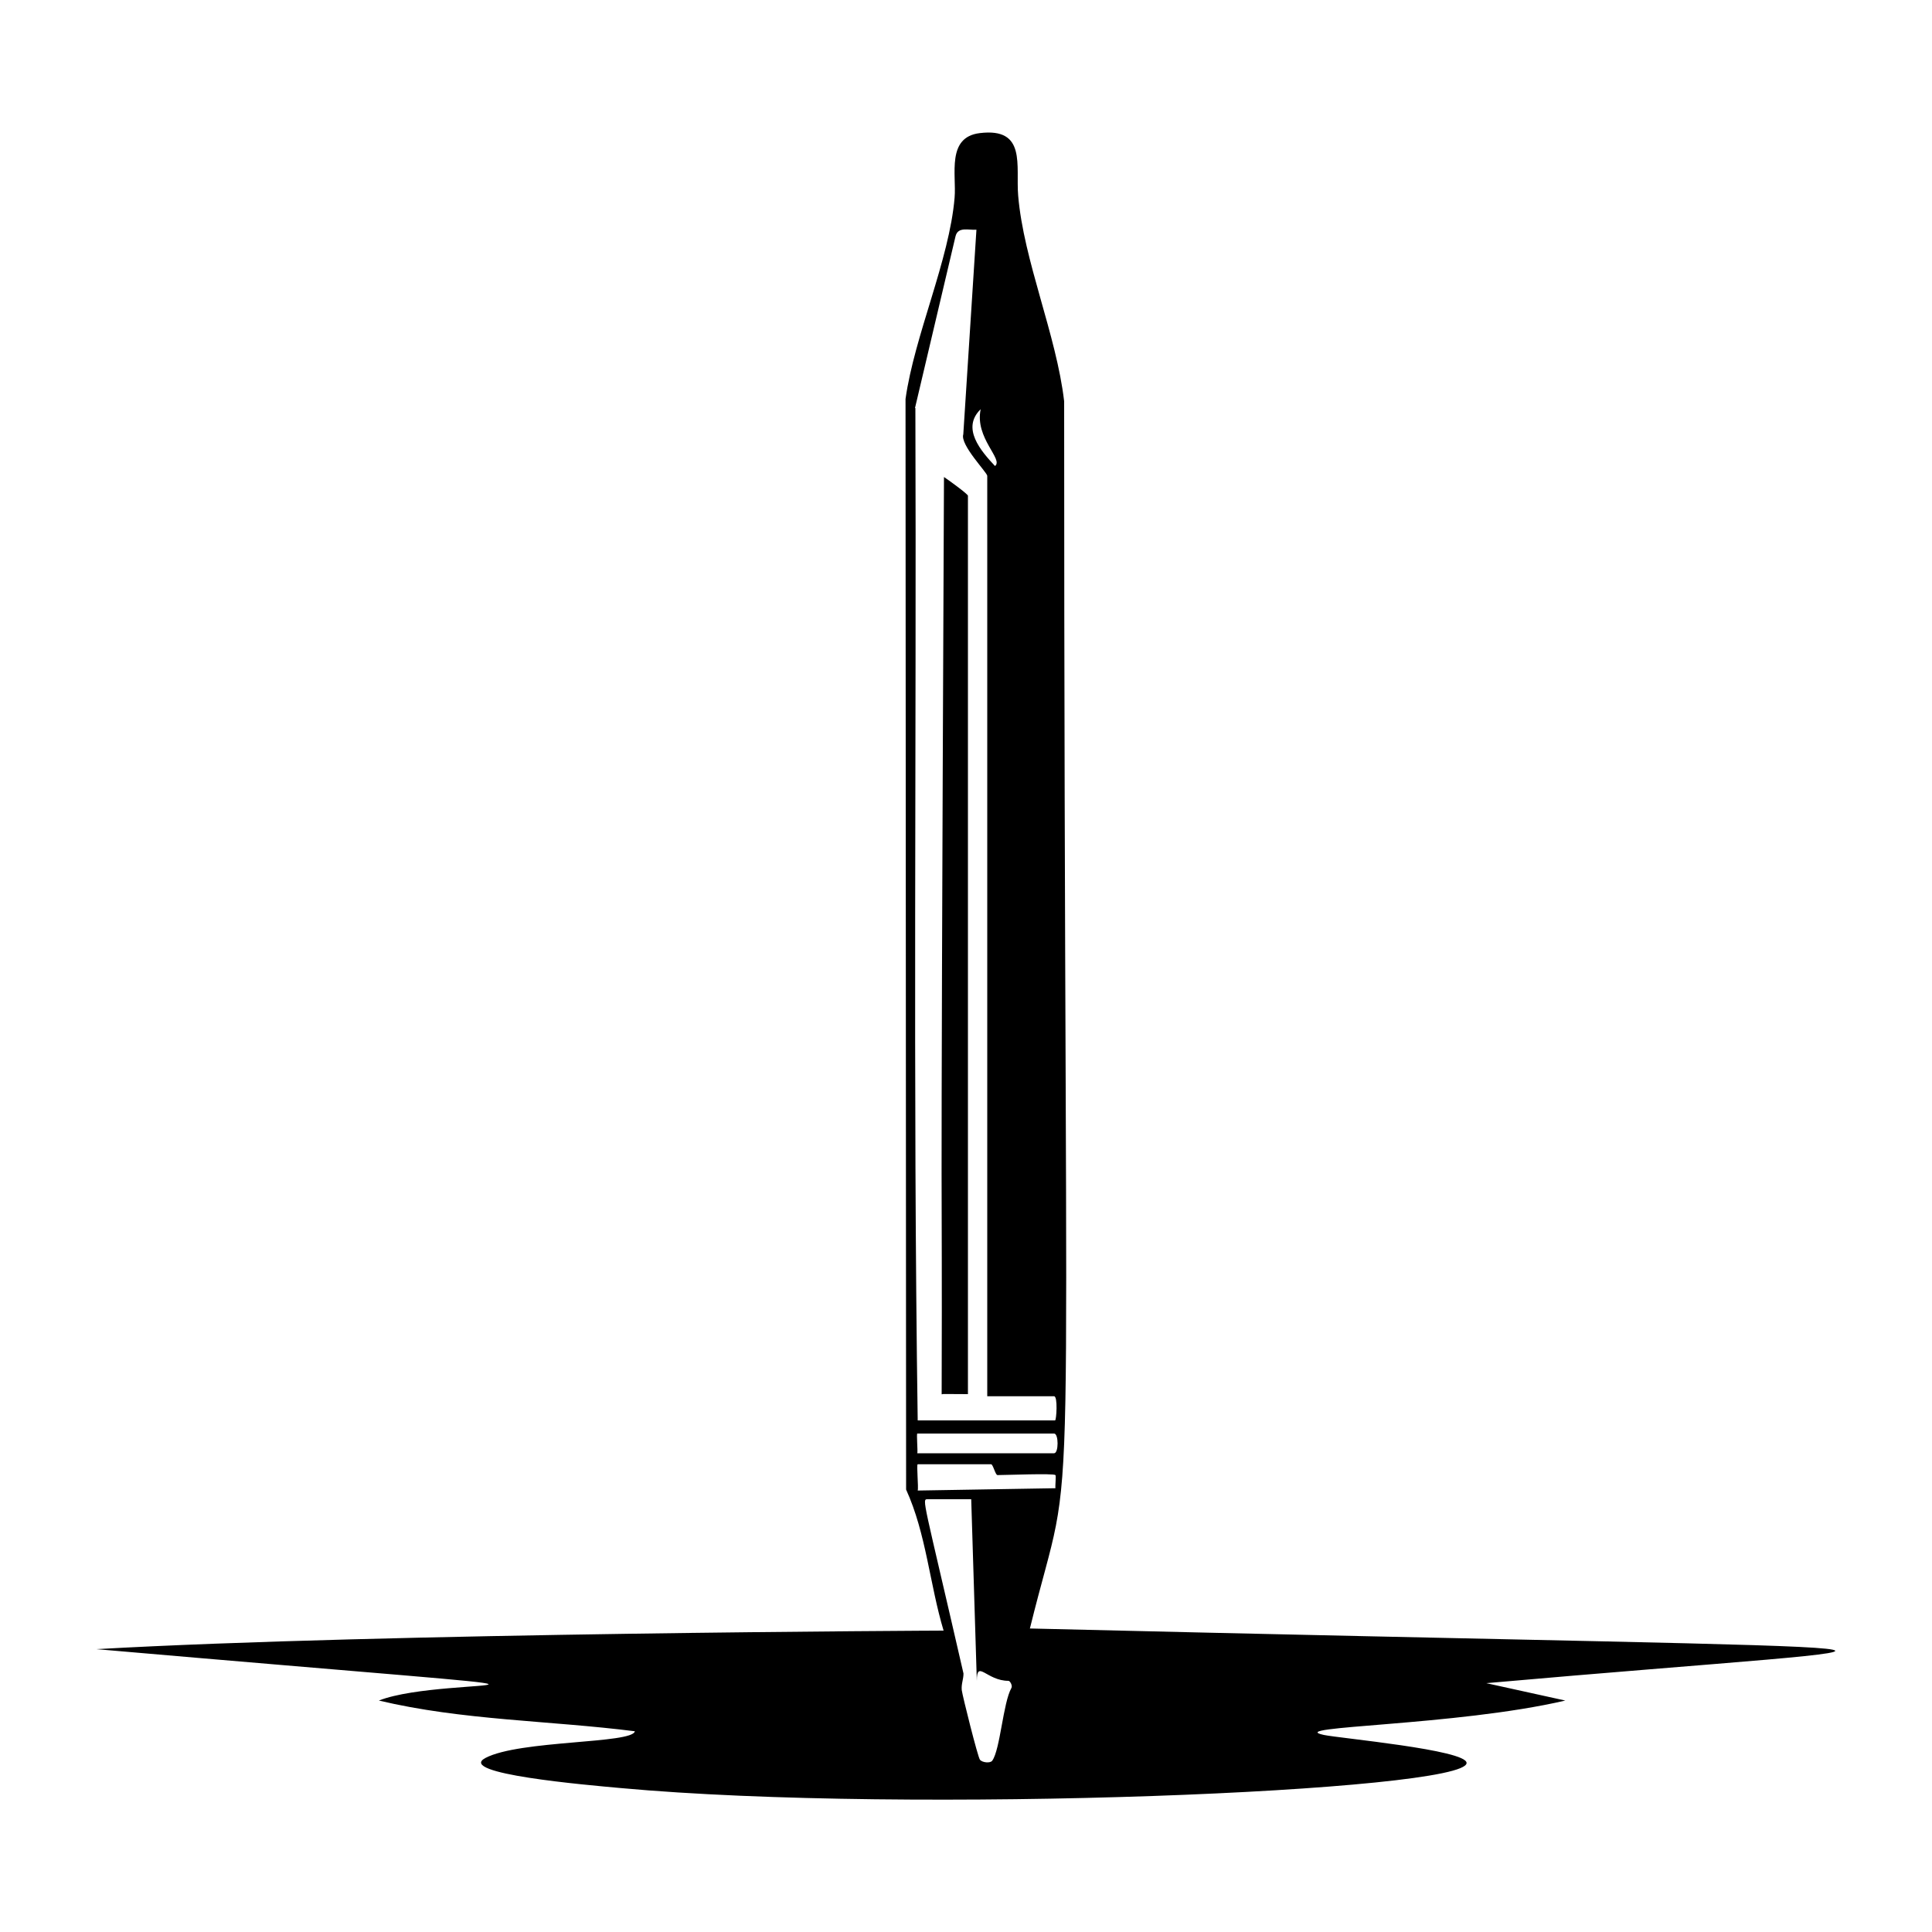
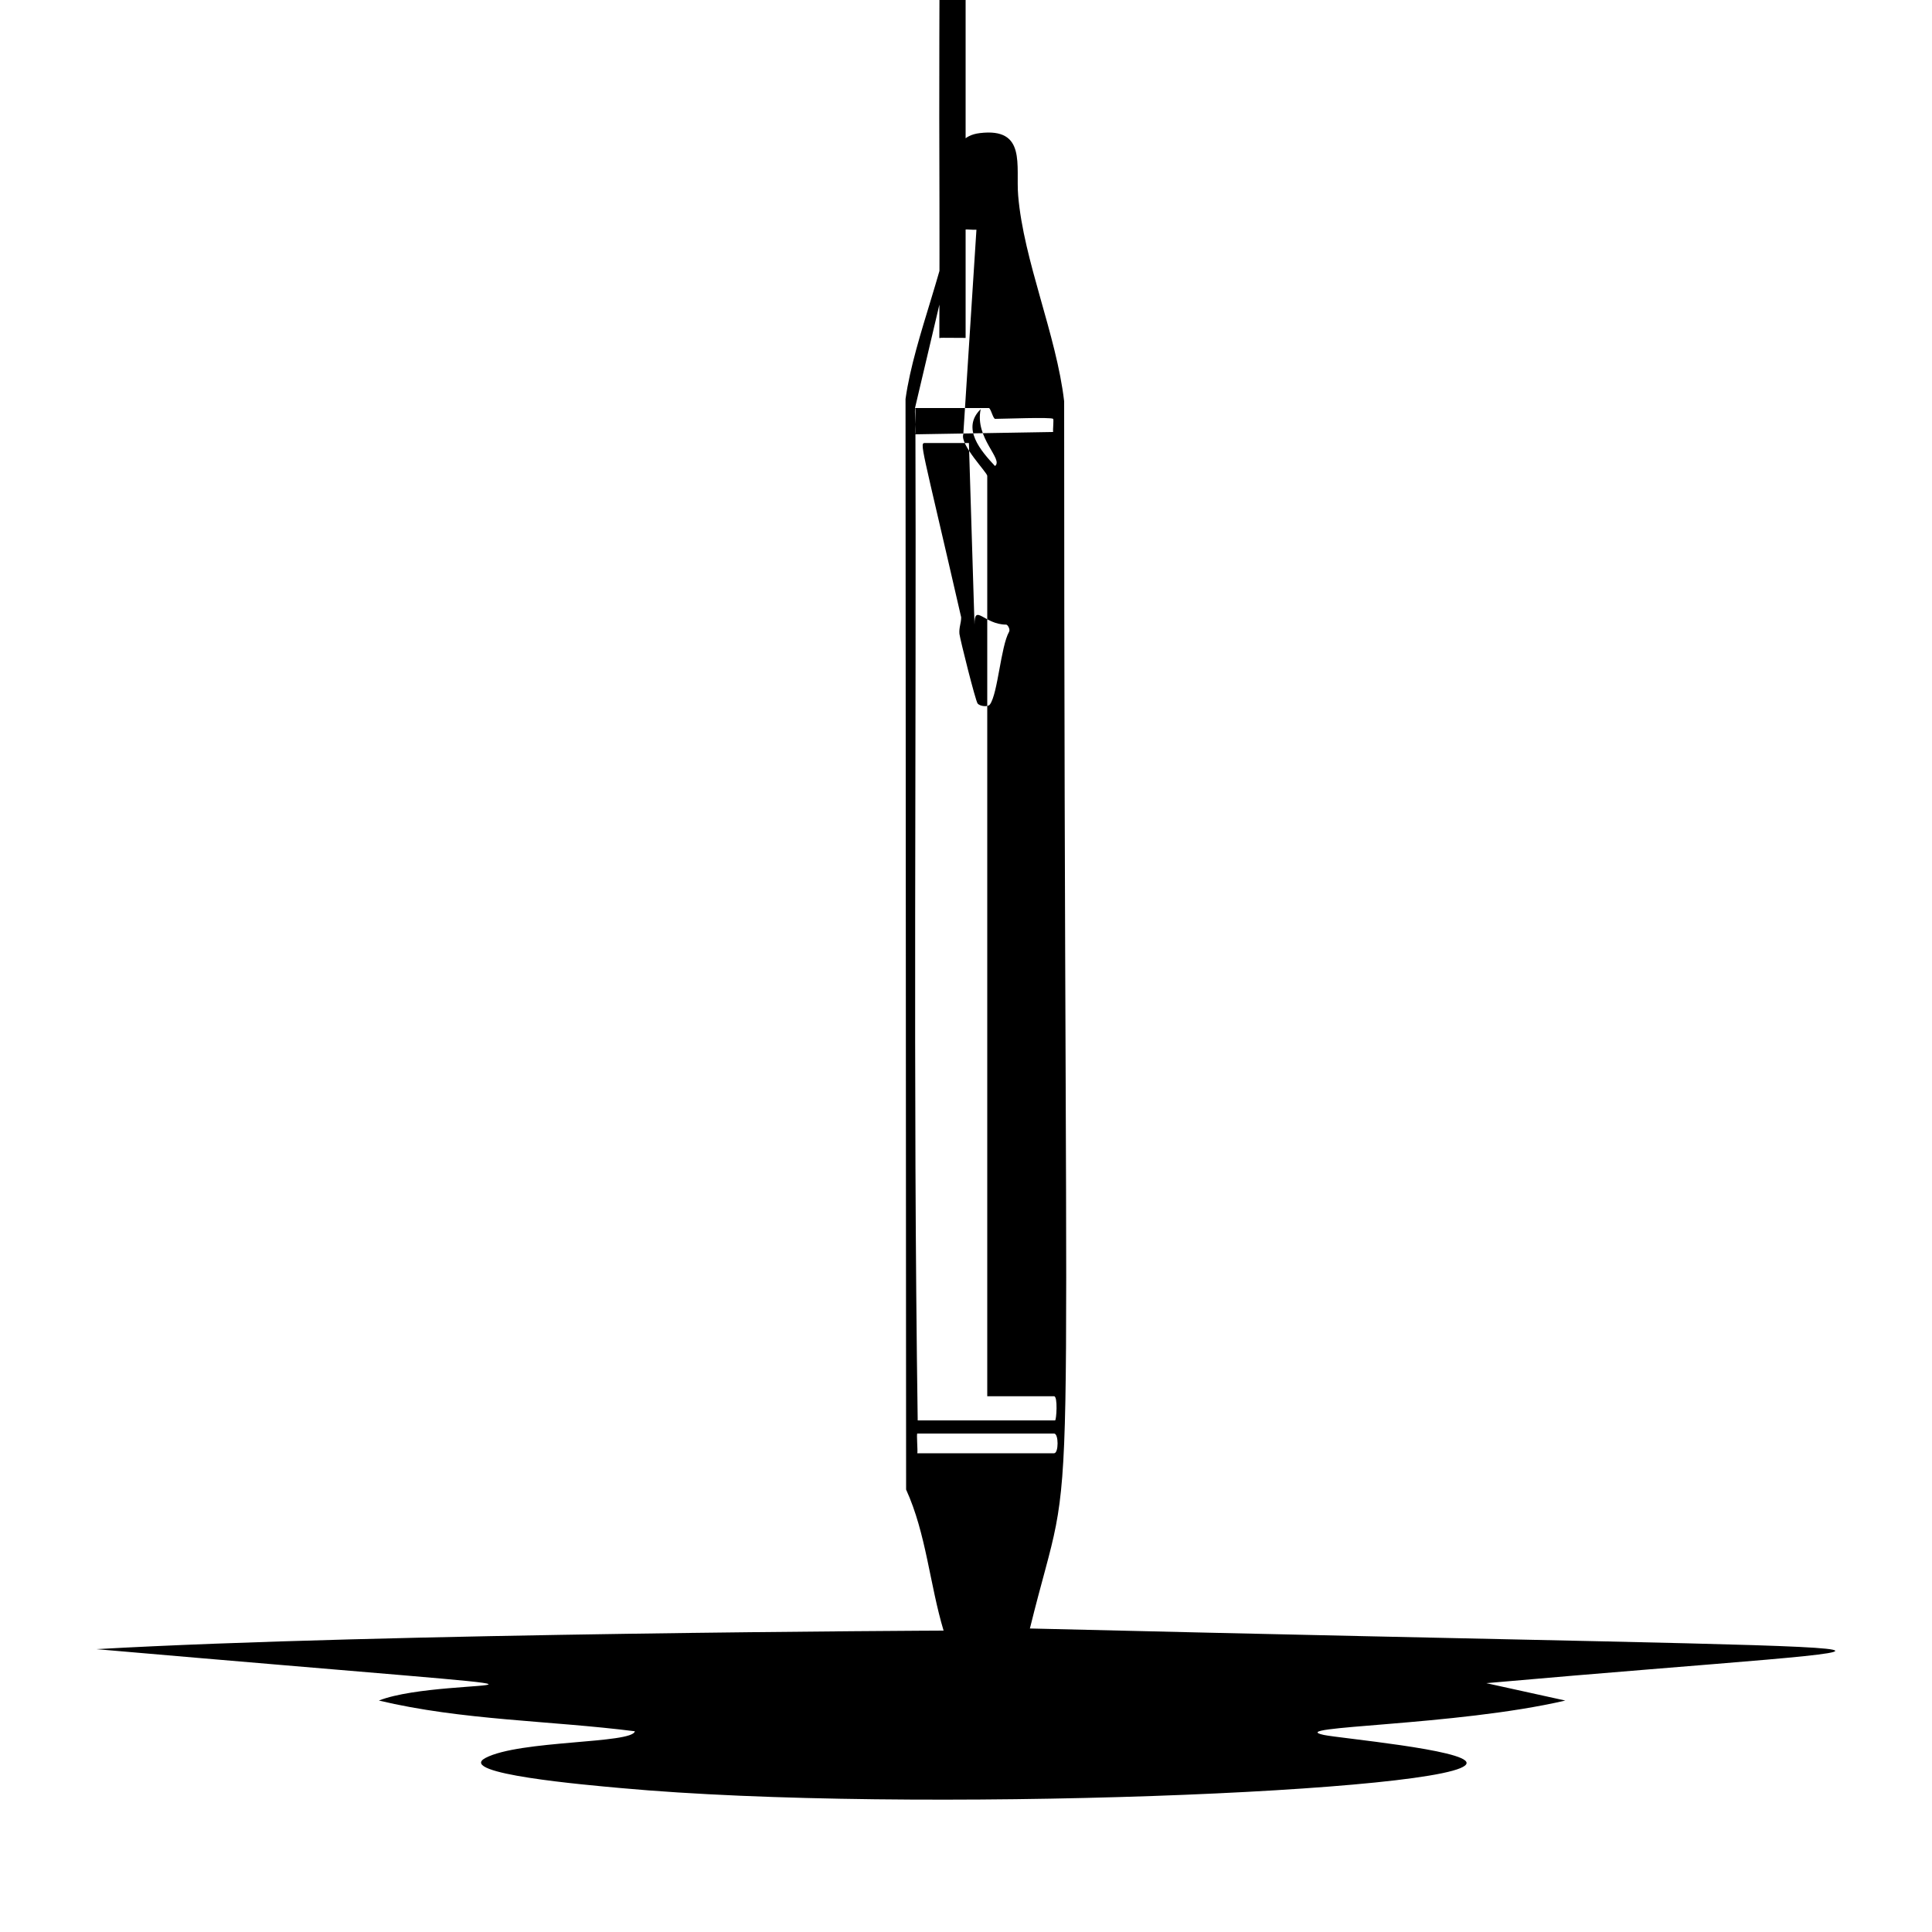
<svg xmlns="http://www.w3.org/2000/svg" viewBox="0 0 1000 1000">
-   <path d="M533.1 842.8c25.3-102.6 17.7.4 17.7-635.1-4-34.4-21-72.8-23.8-106.5-1.3-15.4 4.5-35.3-19.9-32.3-17.3 2.1-12 21.5-13 33.4-2.7 32.3-20.8 71.4-25.4 104.2L469 771c10.4 22.8 12.2 49 19.4 73-.2 0-291 1.2-438.5 9.6 310 26.9 182.3 12.4 146.2 26.6 43.3 10.3 88.4 10.3 132.5 15.9-1.2 6.5-59.6 4.5-77.3 13.8-15.6 8.2 52.5 14 70 15.6 149.7 13.7 437.9 1.6 437.8-13 0-6.8-66-12.8-73.9-14.5-21.4-4.6 68.4-4.6 125-17.8l-40.9-9c255-22.6 292.6-15.5-236.3-28.3m12.6-90.7h-70.8c.3-1.3-.5-10.2 0-10.2h70.8c2.4 0 2.4 10.2 0 10.2m-38-540.4c-3.2 14.9 12 26 7.4 29.4-7.4-7.9-17.5-19.6-7.4-29.4m-34-.6 21-89c1.3-5 6.7-3 10.8-3.3l-6.8 105.9c-1.8 5.4 12.4 19.8 12.4 21.5v476.4h34.6c2 0 1.2 12.5.5 12.5H475c-2.5-174.5-.6-349.3-1.2-524m1.2 546.7h38c1 0 2.2 5.6 3.3 5.6 4.1 0 29-1 30 0 .4.4-.2 5.4 0 6.8l-71.3 1.2c.5-1.5-.7-13.6 0-13.6m48.5 115.8c-4.3 7.6-5.8 31.9-9.9 37.6-1 1.5-5.3 1-6.4-.5-1.1-1.4-9-32.9-9.4-36-.3-3.3.9-5.5.9-8.6-20.8-90.6-21.7-90.2-18.6-90.2h22.6l2.9 94c0-11.3 5 0 16.4 0 .8 0 2.2 2.5 1.5 3.7m-36-152c1-.3.1-.1 13.5-.1v-465c0-.9-10.7-8.6-12.4-9.7-2.1 474.6-.8 328-1.2 474.7" />
+   <path d="M533.1 842.8c25.3-102.6 17.7.4 17.7-635.1-4-34.4-21-72.8-23.8-106.5-1.3-15.4 4.5-35.3-19.9-32.3-17.3 2.1-12 21.5-13 33.4-2.7 32.3-20.8 71.4-25.4 104.2L469 771c10.4 22.8 12.2 49 19.4 73-.2 0-291 1.2-438.5 9.6 310 26.9 182.3 12.4 146.2 26.6 43.3 10.3 88.4 10.3 132.5 15.9-1.2 6.5-59.6 4.5-77.3 13.8-15.6 8.2 52.5 14 70 15.6 149.7 13.7 437.9 1.6 437.8-13 0-6.8-66-12.8-73.9-14.5-21.4-4.6 68.4-4.6 125-17.8l-40.9-9c255-22.6 292.6-15.5-236.3-28.3m12.6-90.7h-70.8c.3-1.3-.5-10.2 0-10.2h70.8c2.4 0 2.4 10.2 0 10.2m-38-540.4c-3.2 14.9 12 26 7.4 29.4-7.4-7.9-17.5-19.6-7.4-29.4m-34-.6 21-89c1.3-5 6.7-3 10.8-3.3l-6.8 105.9c-1.8 5.4 12.4 19.8 12.4 21.5v476.4h34.6c2 0 1.2 12.5.5 12.5H475c-2.5-174.5-.6-349.3-1.2-524h38c1 0 2.2 5.6 3.3 5.6 4.1 0 29-1 30 0 .4.4-.2 5.4 0 6.8l-71.3 1.2c.5-1.5-.7-13.6 0-13.6m48.5 115.8c-4.3 7.6-5.8 31.9-9.9 37.6-1 1.5-5.3 1-6.4-.5-1.1-1.4-9-32.9-9.4-36-.3-3.3.9-5.5.9-8.6-20.8-90.6-21.7-90.2-18.6-90.2h22.6l2.9 94c0-11.3 5 0 16.4 0 .8 0 2.2 2.5 1.5 3.7m-36-152c1-.3.1-.1 13.5-.1v-465c0-.9-10.7-8.6-12.4-9.7-2.1 474.6-.8 328-1.2 474.7" />
</svg>